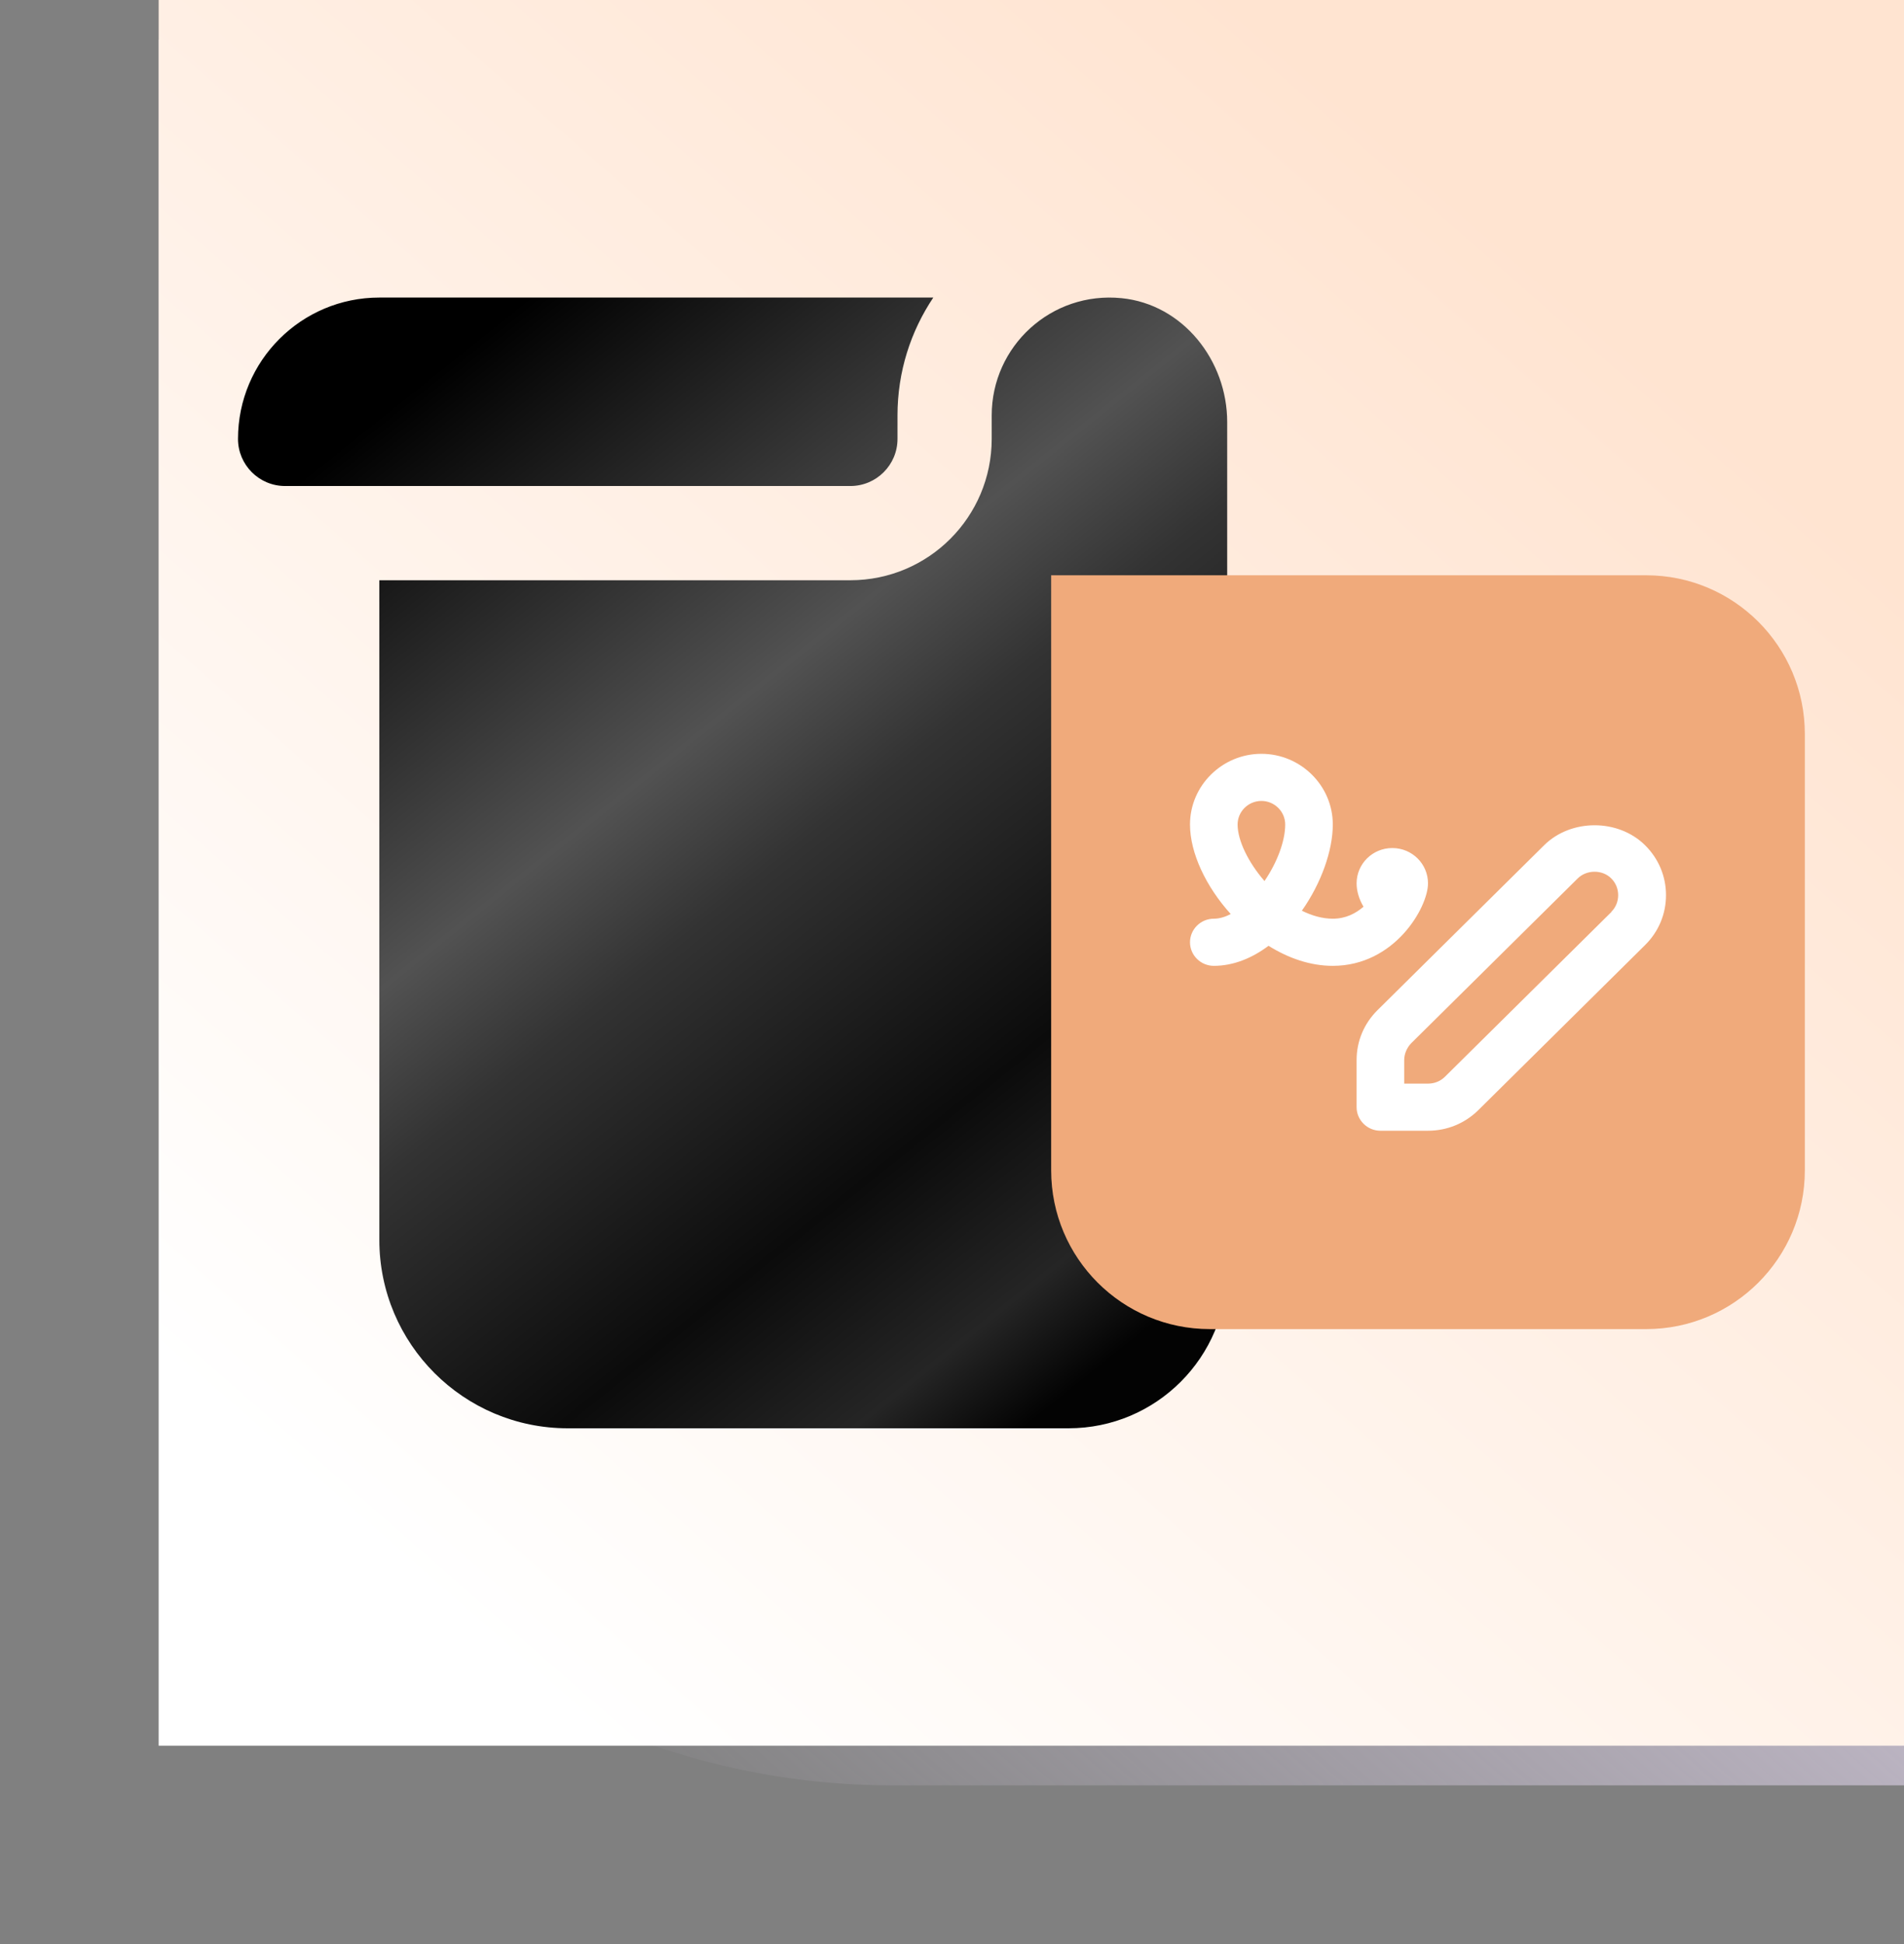
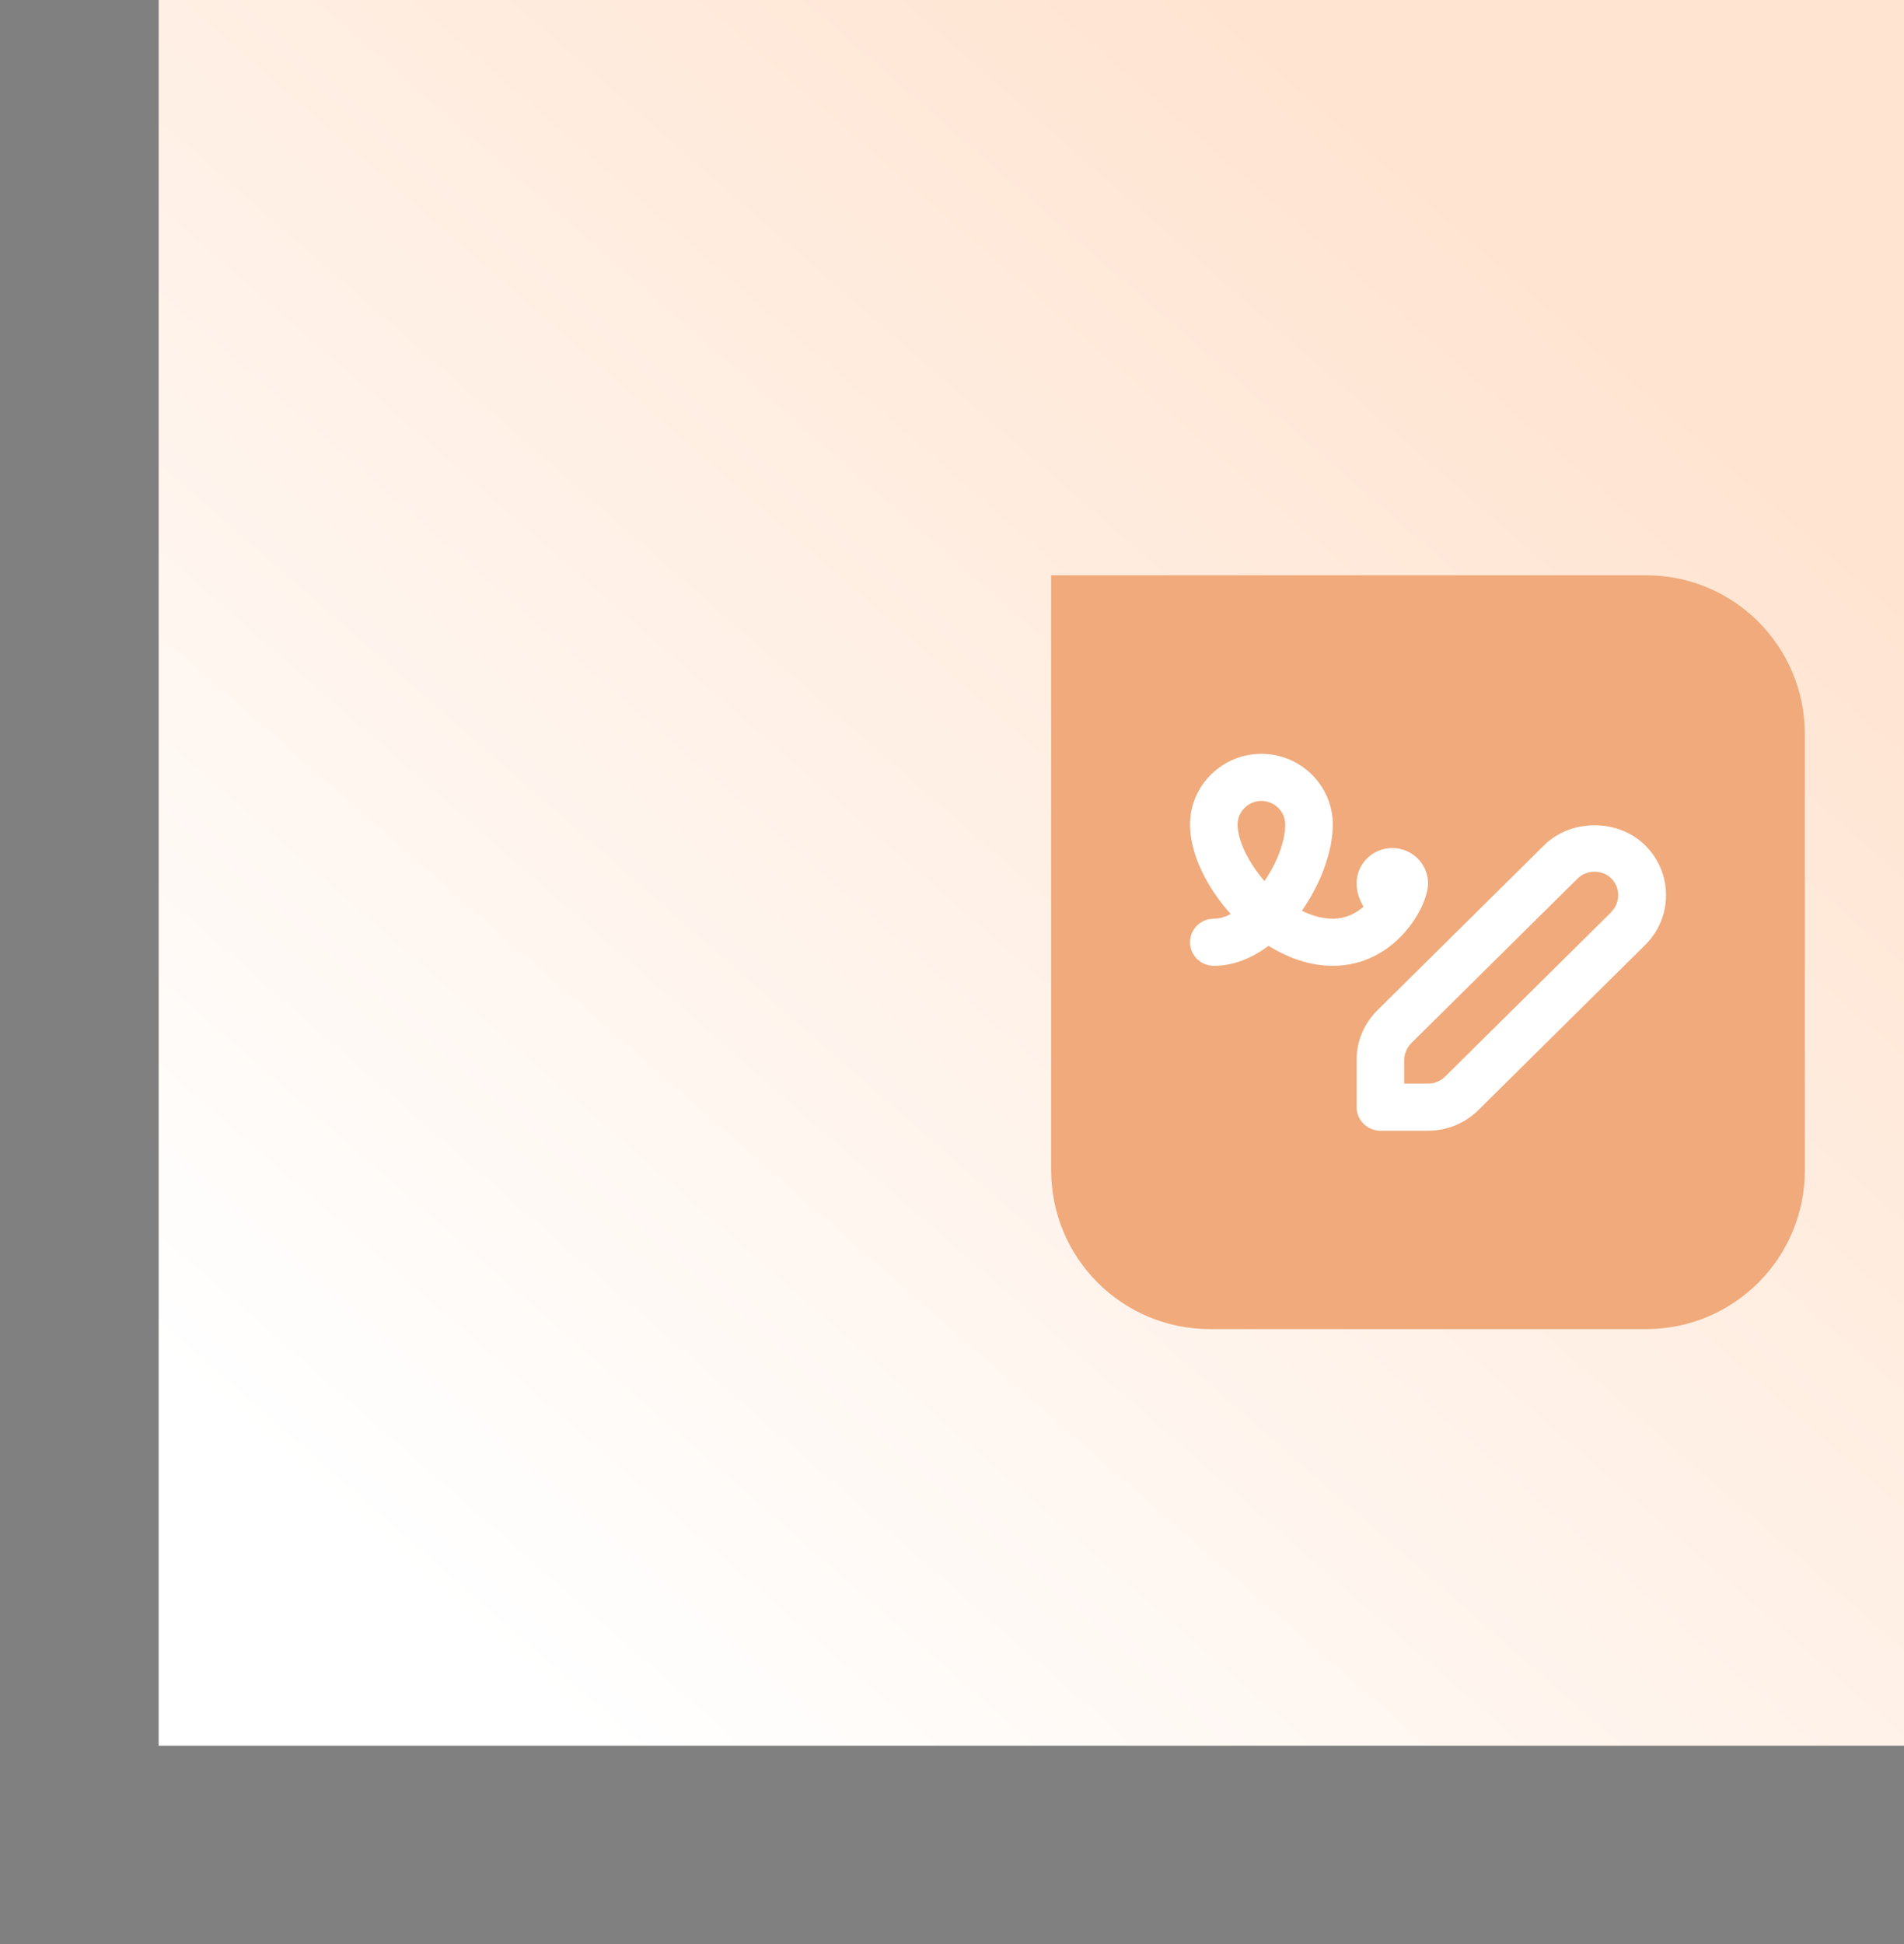
<svg xmlns="http://www.w3.org/2000/svg" width="96" height="98" viewBox="0 0 96 98" fill="none">
  <rect x="0" y="0" width="96" height="98" fill="#808080" stroke="none" />
-   <path d="M8 2H96V90H45C24.566 90 8 73.434 8 53V2Z" fill="url(#paint0_linear_2574_637)" />
  <path d="M66.71 30.148L58.415 21.869C56.873 20.32 55.037 19.093 53.016 18.257C50.995 17.422 48.828 16.994 46.64 17H35.897C32.743 17.004 29.719 18.256 27.489 20.482C25.258 22.709 24.004 25.727 24 28.875V62.125C24.004 65.273 25.258 68.292 27.489 70.518C29.719 72.744 32.743 73.996 35.897 74H59.691C62.845 73.996 65.869 72.744 68.099 70.518C70.329 68.292 71.584 65.273 71.588 62.125V41.902C71.594 39.718 71.165 37.555 70.328 35.537C69.491 33.52 68.261 31.688 66.71 30.148ZM63.346 33.506C64.071 34.253 64.696 35.091 65.204 36H54.932C54.301 36 53.696 35.75 53.249 35.304C52.803 34.859 52.553 34.255 52.553 33.625V23.372C53.463 23.879 54.303 24.503 55.051 25.227L63.346 33.506Z" fill="url(#paint1_linear_2574_637)" />
-   <path d="M40 47.957C40 43.539 43.582 39.957 48 39.957H80V53.916C80 58.335 76.418 61.916 72 61.916H48C43.582 61.916 40 58.335 40 53.916V47.957Z" fill="#BF9ADF" />
  <path d="M73.67 48.307C73.889 48.531 74.007 48.829 74 49.138C73.992 49.446 73.858 49.739 73.628 49.952L69.321 53.927C68.644 54.573 67.731 54.934 66.781 54.93C65.831 54.927 64.921 54.559 64.25 53.907L62.402 52.307C62.164 52.102 62.02 51.813 62.002 51.504C61.993 51.352 62.015 51.199 62.067 51.054C62.119 50.91 62.2 50.776 62.304 50.662C62.41 50.548 62.537 50.455 62.679 50.388C62.821 50.322 62.975 50.283 63.132 50.274C63.45 50.257 63.762 50.362 64 50.568L65.902 52.214C66.011 52.333 66.144 52.429 66.292 52.496C66.441 52.563 66.602 52.599 66.765 52.604C66.929 52.608 67.092 52.58 67.244 52.521C67.396 52.462 67.534 52.373 67.649 52.261L71.969 48.266C72.084 48.16 72.218 48.077 72.366 48.022C72.513 47.967 72.67 47.94 72.828 47.944C72.986 47.947 73.142 47.981 73.286 48.044C73.431 48.106 73.561 48.196 73.67 48.307Z" fill="white" />
  <rect x="8" width="88" height="88" fill="url(#paint2_linear_2574_637)" />
-   <path fillRule="evenodd" clipRule="evenodd" d="M19.126 29.25H42.877C46.812 29.25 50.002 26.06 50.002 22.125V20.938C50.002 17.456 52.999 14.675 56.552 15.031C59.642 15.34 61.877 18.171 61.875 21.277V51.5C61.87 51.506 61.865 51.513 61.861 51.519C61.87 51.678 61.875 51.839 61.875 52V64C61.875 68.418 58.293 72 53.875 72H50.875H49.875H28.626C23.379 72 19.126 67.746 19.126 62.5V29.25ZM14.375 24.5C13.064 24.5 12 23.436 12 22.125C12 18.19 15.19 15 19.126 15H47.057C45.917 16.701 45.252 18.743 45.252 20.938V22.125C45.252 23.436 44.188 24.5 42.877 24.5H14.375Z" fill="url(#paint3_linear_2574_637)" />
  <path d="M53 59C53 63.418 56.582 67 61 67L83 67C87.418 67 91 63.418 91 59L91 37C91 32.582 87.418 29 83 29L53 29L53 59Z" fill="#F0AA7B" />
  <path d="M82.944 42.608C81.588 41.266 79.212 41.266 77.856 42.608L69.456 50.92C68.772 51.597 68.4 52.487 68.4 53.438V55.812C68.4 56.466 68.94 57 69.6 57H72C72.96 57 73.86 56.632 74.544 55.955L82.944 47.642C83.628 46.966 84 46.075 84 45.125C84 44.175 83.628 43.284 82.944 42.608ZM81.252 45.968L72.852 54.281C72.624 54.506 72.324 54.625 72 54.625H70.8V53.438C70.8 53.129 70.932 52.82 71.148 52.594L79.548 44.282C80.004 43.831 80.796 43.831 81.24 44.282C81.468 44.508 81.588 44.804 81.588 45.125C81.588 45.446 81.468 45.742 81.24 45.968H81.252ZM72 44.531C72 43.546 71.196 42.75 70.2 42.75C69.204 42.75 68.4 43.546 68.4 44.531C68.4 44.911 68.52 45.327 68.748 45.707C68.364 46.039 67.86 46.312 67.2 46.312C66.672 46.312 66.144 46.158 65.64 45.909C66.612 44.531 67.2 42.881 67.2 41.562C67.2 39.603 65.58 38 63.6 38C61.62 38 60 39.603 60 41.562C60 43.011 60.816 44.709 62.052 46.075C61.764 46.229 61.476 46.312 61.2 46.312C60.54 46.312 60 46.847 60 47.5C60 48.153 60.54 48.688 61.2 48.688C62.196 48.688 63.132 48.296 63.96 47.678C64.968 48.307 66.072 48.688 67.2 48.688C70.32 48.688 72 45.742 72 44.531ZM63.756 44.413C62.94 43.474 62.4 42.37 62.4 41.562C62.4 40.909 62.94 40.375 63.6 40.375C64.26 40.375 64.8 40.909 64.8 41.562C64.8 42.417 64.38 43.498 63.756 44.413Z" fill="white" />
  <defs>
    <linearGradient id="paint0_linear_2574_637" x1="77.771" y1="15.2" x2="19.943" y2="81.2" gradientUnits="userSpaceOnUse">
      <stop stop-color="#F2E4FF" />
      <stop offset="1" stop-color="#F2E4FF" stop-opacity="0" />
    </linearGradient>
    <linearGradient id="paint1_linear_2574_637" x1="63.5" y1="69.5" x2="29.5" y2="17" gradientUnits="userSpaceOnUse">
      <stop offset="0.039" stop-color="#030303" />
      <stop offset="0.124" stop-color="#252525" />
      <stop offset="0.274" stop-color="#0B0B0B" />
      <stop offset="0.519" stop-color="#333333" />
      <stop offset="0.639" stop-color="#525252" />
      <stop offset="1" />
    </linearGradient>
    <linearGradient id="paint2_linear_2574_637" x1="77.771" y1="13.2" x2="19.943" y2="79.2" gradientUnits="userSpaceOnUse">
      <stop stop-color="#FFE4D1" />
      <stop offset="1" stop-color="white" />
    </linearGradient>
    <linearGradient id="paint3_linear_2574_637" x1="55.5" y1="72" x2="16.408" y2="23.175" gradientUnits="userSpaceOnUse">
      <stop offset="0.039" stop-color="#030303" />
      <stop offset="0.124" stop-color="#252525" />
      <stop offset="0.274" stop-color="#0B0B0B" />
      <stop offset="0.519" stop-color="#333333" />
      <stop offset="0.639" stop-color="#525252" />
      <stop offset="1" />
    </linearGradient>
  </defs>
</svg>